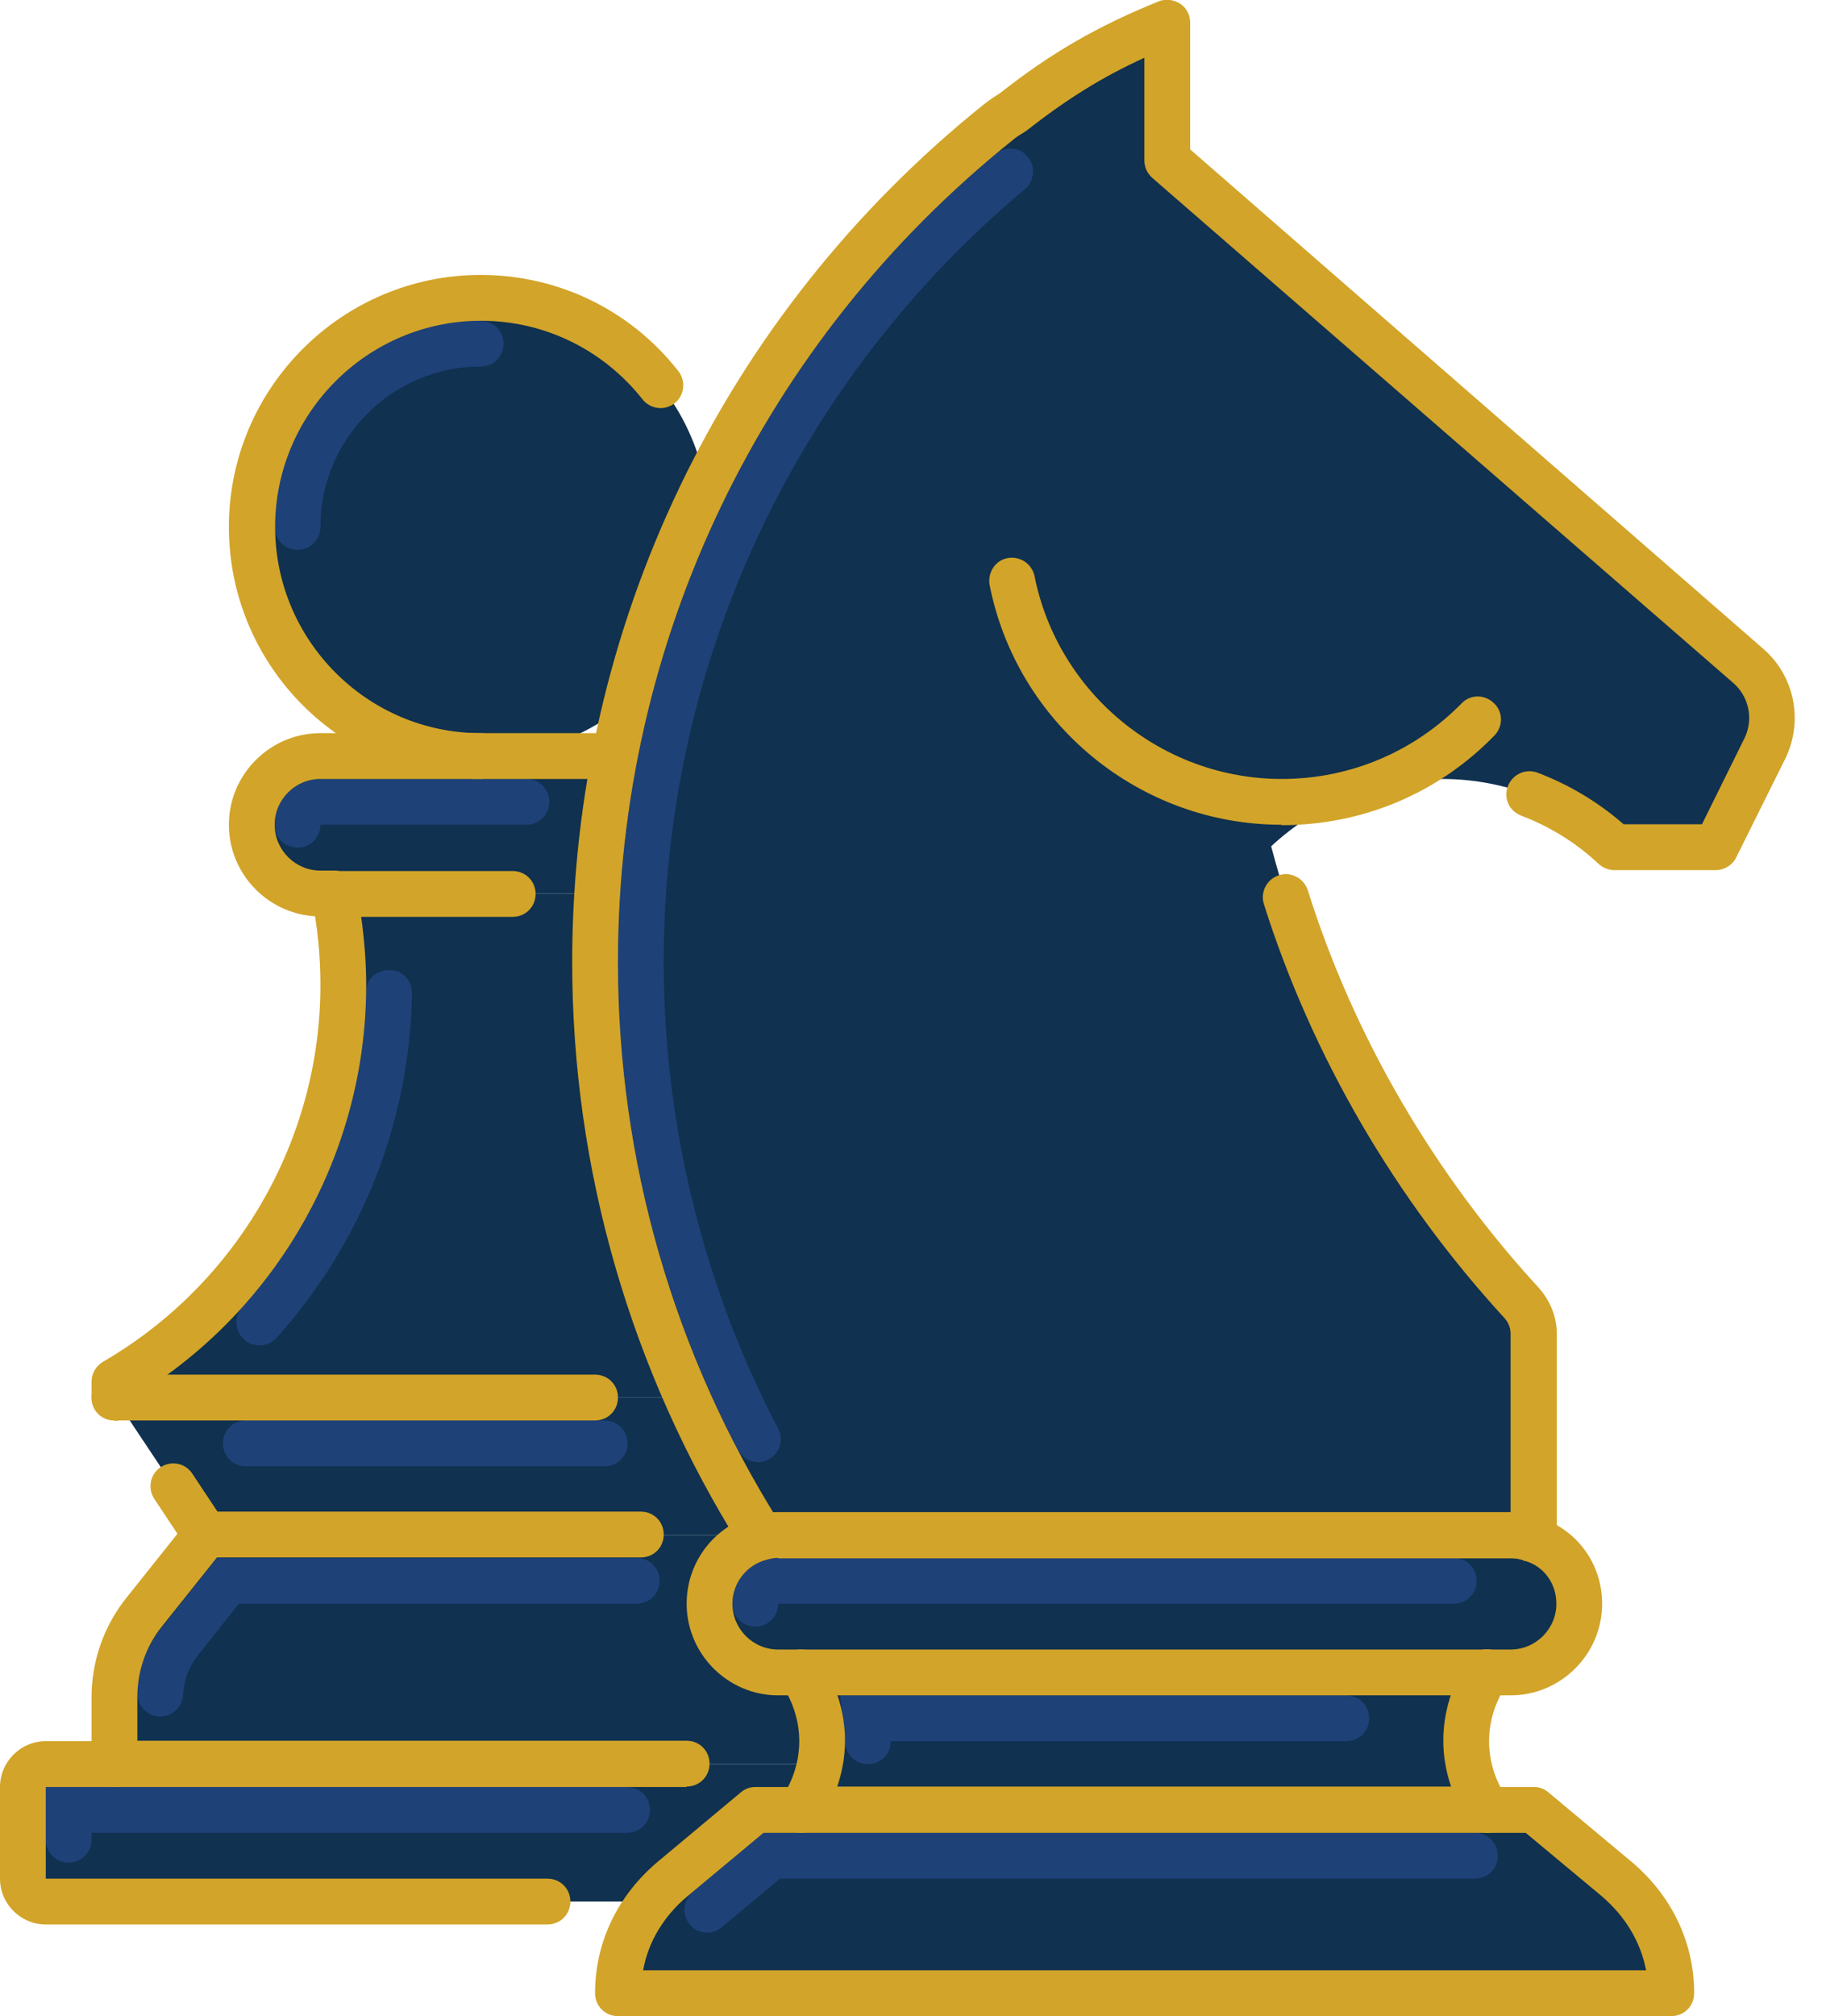
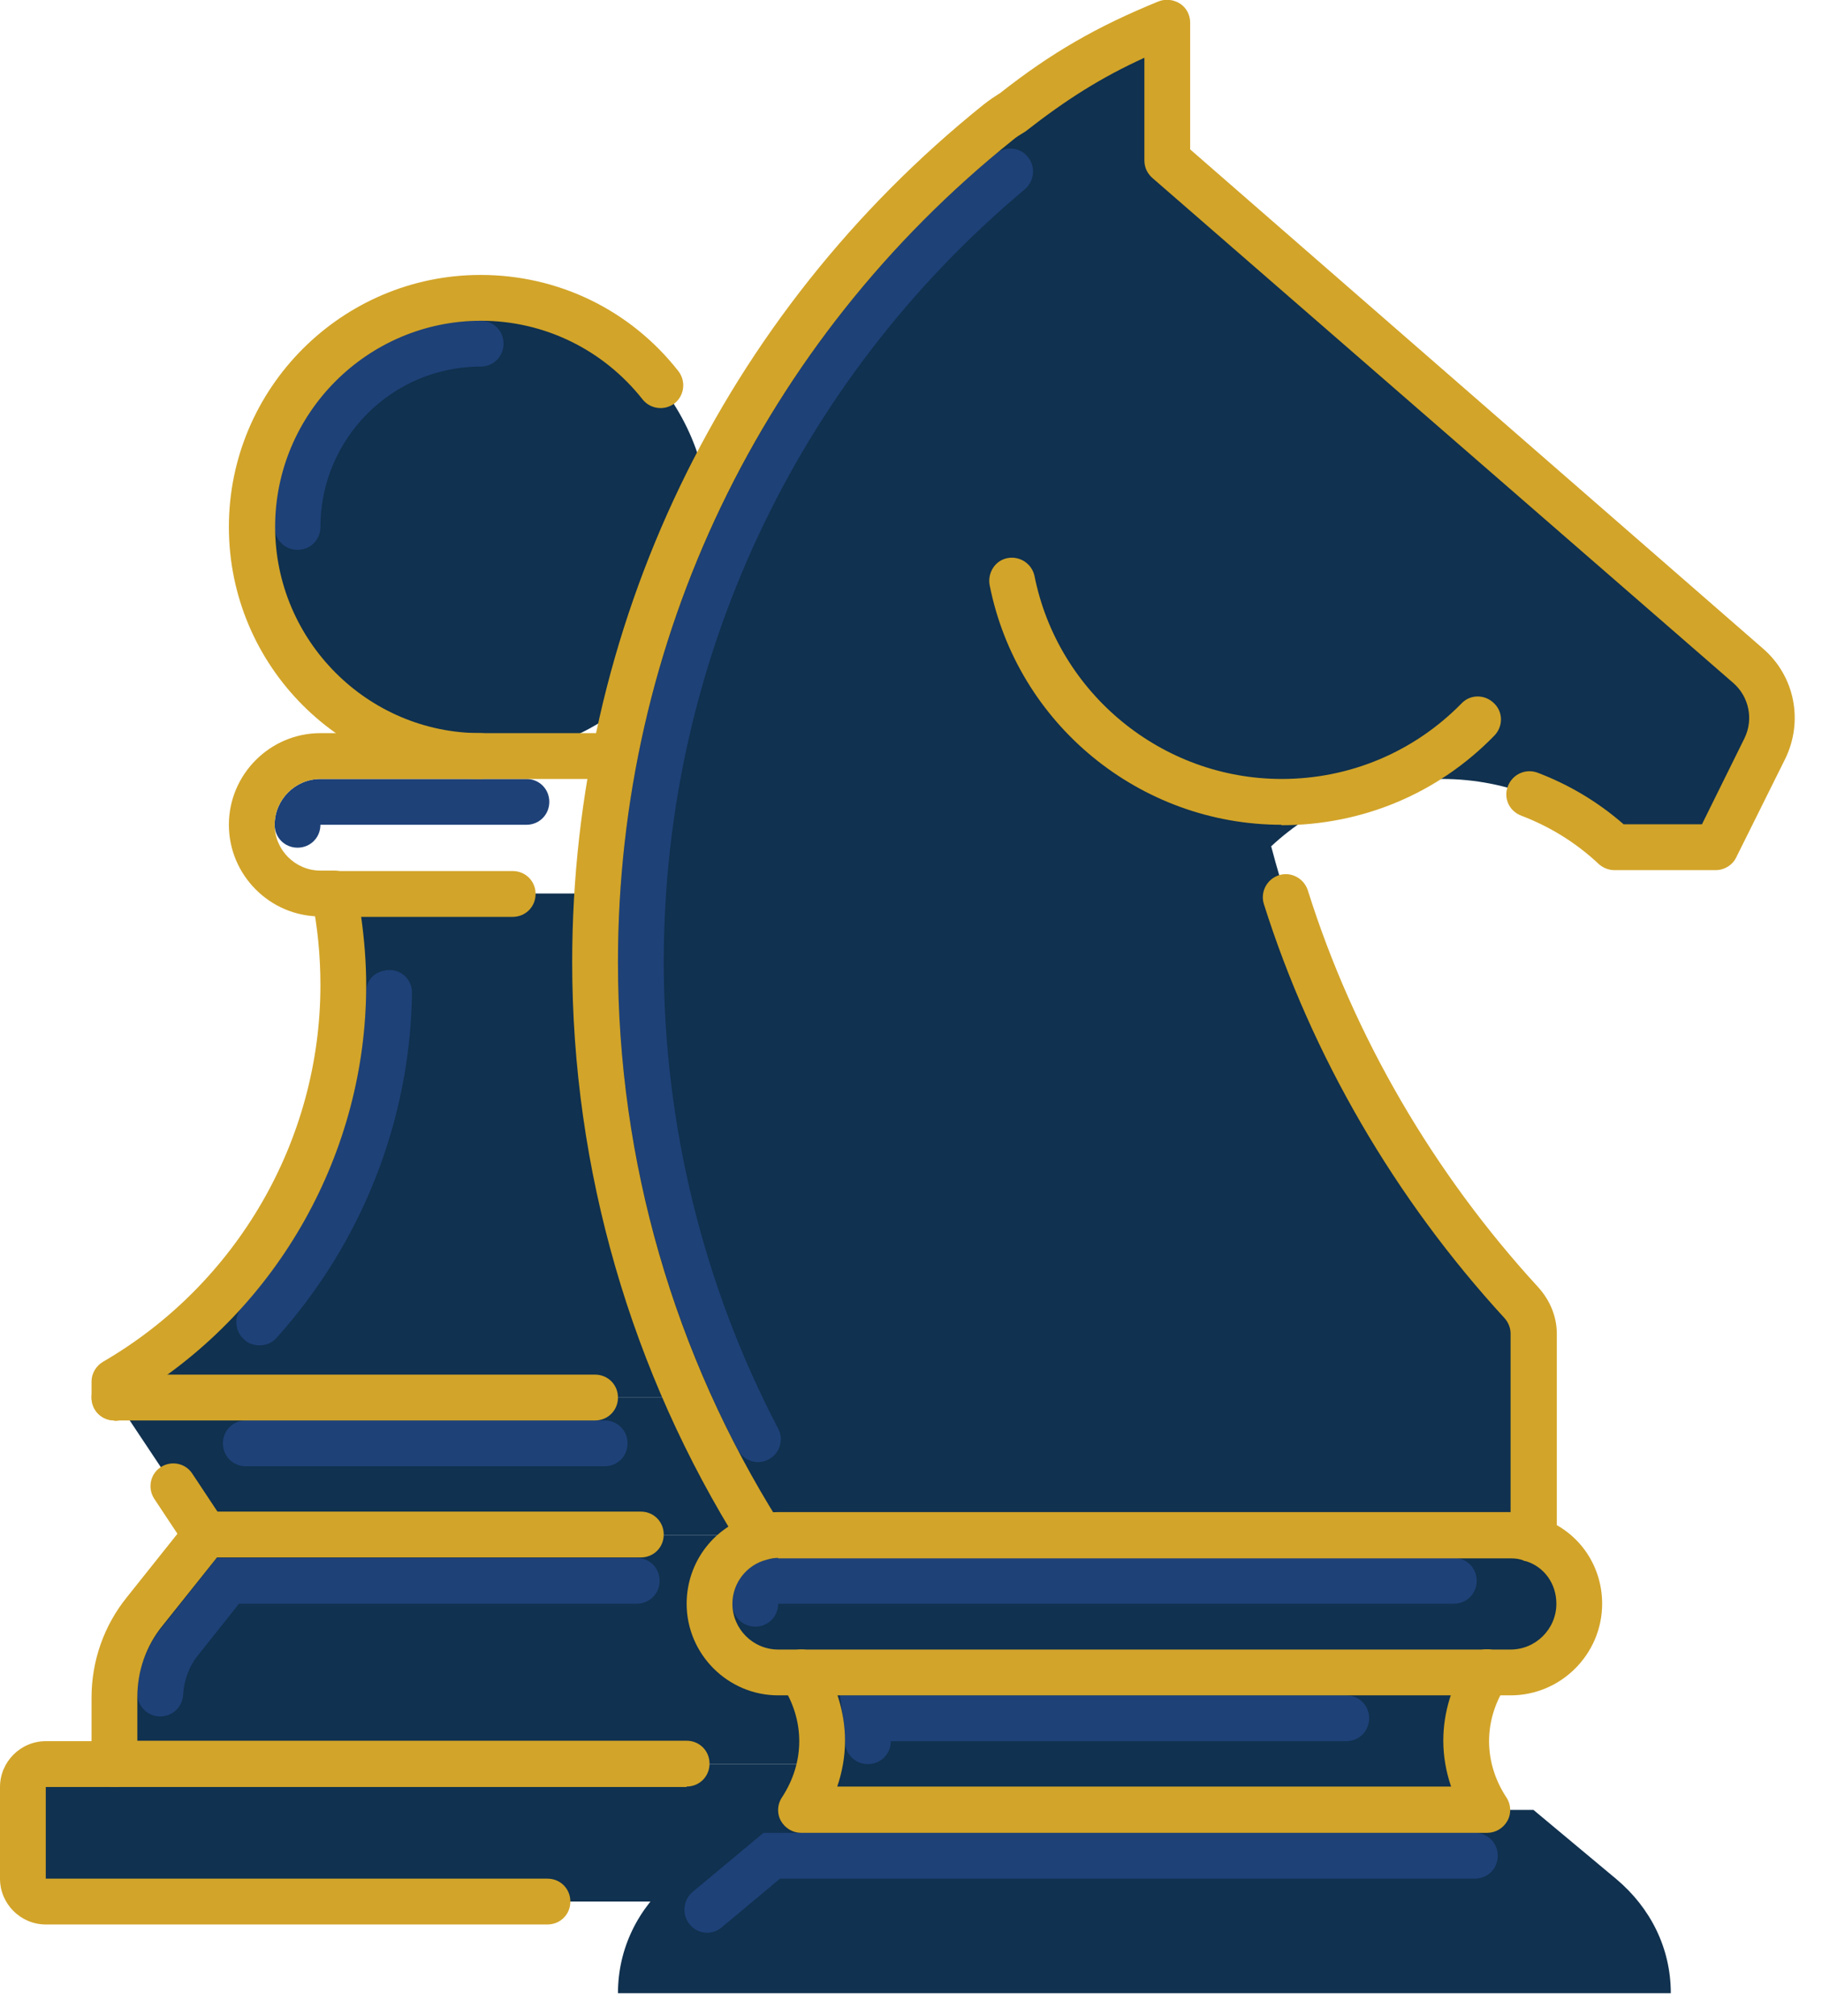
<svg xmlns="http://www.w3.org/2000/svg" width="66" height="73" viewBox="0 0 66 73" fill="none">
  <path d="M33.163 68.852H1.658C1.194 68.852 0.829 68.487 0.829 68.023V64.704C0.829 64.24 1.194 63.875 1.658 63.875H33.163C33.628 63.875 33.992 64.24 33.992 64.704V68.023C33.992 68.487 33.628 68.852 33.163 68.852Z" fill="#10314F" />
-   <path d="M2.487 67.442C2.023 67.442 1.658 67.077 1.658 66.612V64.705H22.717C23.181 64.705 23.546 65.07 23.546 65.534C23.546 65.999 23.181 66.364 22.717 66.364H3.316V66.612C3.316 67.077 2.952 67.442 2.487 67.442Z" fill="#1E4178" />
  <path d="M7.462 55.58H27.36L29.582 58.367C30.295 59.246 30.676 60.341 30.676 61.469V63.875H4.146V61.469C4.146 60.341 4.527 59.246 5.24 58.367L7.462 55.58Z" fill="#10314F" />
  <path d="M5.804 62.15H5.771C5.306 62.133 4.958 61.735 4.975 61.287C5.008 60.408 5.339 59.562 5.887 58.898L7.86 56.409H23.065C23.529 56.409 23.894 56.774 23.894 57.239C23.894 57.703 23.529 58.068 23.065 58.068H8.656L7.18 59.926C6.848 60.325 6.666 60.839 6.633 61.353C6.616 61.801 6.251 62.15 5.804 62.15Z" fill="#1E4178" />
  <path d="M27.36 55.58H7.462L4.146 50.602H30.676L27.36 55.58Z" fill="#10314F" />
  <path d="M21.904 53.091H8.904C8.44 53.091 8.075 52.726 8.075 52.261C8.075 51.797 8.44 51.432 8.904 51.432H21.904C22.369 51.432 22.733 51.797 22.733 52.261C22.733 52.726 22.369 53.091 21.904 53.091Z" fill="#1E4178" />
  <path d="M12.105 32.352H22.717C22.501 33.431 22.385 34.542 22.385 35.67C22.385 41.809 25.718 47.151 30.676 50.022V50.602H4.146V50.022C9.103 47.151 12.436 41.809 12.436 35.67C12.436 34.542 12.32 33.431 12.105 32.352Z" fill="#10314F" />
  <path d="M9.385 48.711C9.186 48.711 8.987 48.645 8.838 48.495C8.49 48.18 8.473 47.666 8.772 47.317C11.607 44.182 13.199 40.133 13.265 35.936C13.265 35.471 13.581 35.14 14.111 35.123C14.575 35.123 14.94 35.505 14.924 35.969C14.857 40.565 13.116 44.995 10.015 48.446C9.85 48.628 9.634 48.711 9.402 48.711H9.385Z" fill="#1E4178" />
-   <path d="M11.607 27.375H23.215C24.591 27.375 25.702 28.487 25.702 29.864C25.702 31.241 24.591 32.352 23.215 32.352H11.607C10.231 32.352 9.12 31.241 9.12 29.864C9.12 28.487 10.231 27.375 11.607 27.375Z" fill="#10314F" />
  <path d="M10.778 30.693C10.314 30.693 9.949 30.328 9.949 29.864C9.949 28.951 10.695 28.205 11.607 28.205H19.069C19.533 28.205 19.898 28.57 19.898 29.034C19.898 29.499 19.533 29.864 19.069 29.864H11.607C11.607 30.328 11.243 30.693 10.778 30.693Z" fill="#1E4178" />
  <path d="M17.411 27.375C21.99 27.375 25.702 23.661 25.702 19.08C25.702 14.498 21.99 10.784 17.411 10.784C12.832 10.784 9.12 14.498 9.12 19.08C9.12 23.661 12.832 27.375 17.411 27.375Z" fill="#10314F" />
  <path d="M10.778 19.909C10.314 19.909 9.949 19.544 9.949 19.08C9.949 14.965 13.299 11.614 17.411 11.614C17.875 11.614 18.24 11.979 18.24 12.443C18.24 12.908 17.875 13.273 17.411 13.273C14.211 13.273 11.607 15.877 11.607 19.08C11.607 19.544 11.243 19.909 10.778 19.909Z" fill="#1E4178" />
  <path d="M17.394 28.205C12.37 28.205 8.291 24.107 8.291 19.08C8.291 14.053 12.387 9.955 17.411 9.955C20.213 9.955 22.833 11.216 24.574 13.439C24.856 13.804 24.79 14.318 24.442 14.6C24.077 14.882 23.563 14.816 23.281 14.467C21.855 12.659 19.716 11.614 17.427 11.614C13.315 11.614 9.966 14.965 9.966 19.08C9.966 23.194 13.315 26.546 17.411 26.546C17.875 26.546 18.24 26.91 18.24 27.375C18.24 27.84 17.875 28.205 17.411 28.205H17.394Z" fill="#D2A429" />
  <path d="M12.105 33.182H11.607C9.783 33.182 8.291 31.689 8.291 29.864C8.291 28.039 9.783 26.546 11.607 26.546H22.385C22.85 26.546 23.215 26.91 23.215 27.375C23.215 27.84 22.85 28.205 22.385 28.205H11.607C10.695 28.205 9.949 28.951 9.949 29.864C9.949 30.776 10.695 31.523 11.607 31.523H12.105C12.569 31.523 12.934 31.888 12.934 32.352C12.934 32.817 12.569 33.182 12.105 33.182Z" fill="#D2A429" />
  <path d="M4.145 51.432C3.681 51.432 3.316 51.067 3.316 50.602V50.022C3.316 49.723 3.482 49.458 3.731 49.308C8.589 46.488 11.607 41.278 11.607 35.67C11.607 34.625 11.508 33.563 11.292 32.518C11.242 32.269 11.292 32.02 11.458 31.838C11.607 31.639 11.856 31.539 12.105 31.539H18.572C19.036 31.539 19.401 31.904 19.401 32.369C19.401 32.833 19.036 33.198 18.572 33.198H13.083C13.199 34.028 13.265 34.858 13.265 35.687C13.265 41.709 10.098 47.35 4.975 50.503V50.619C4.975 51.083 4.61 51.448 4.145 51.448V51.432Z" fill="#D2A429" />
  <path d="M19.832 69.682H1.658C0.746 69.682 0 68.935 0 68.023V64.705C0 63.792 0.746 63.045 1.658 63.045H4.145C4.61 63.045 4.974 63.41 4.974 63.875C4.974 64.34 4.61 64.705 4.145 64.705H1.658V68.023H19.832C20.296 68.023 20.661 68.388 20.661 68.852C20.661 69.317 20.296 69.682 19.832 69.682Z" fill="#D2A429" />
  <path d="M27.36 56.409C27.194 56.409 27.045 56.359 26.895 56.276C26.514 56.028 26.415 55.513 26.663 55.132L27.89 53.307C28.139 52.925 28.653 52.825 29.035 53.074C29.416 53.323 29.515 53.838 29.267 54.219L28.04 56.044C27.874 56.276 27.625 56.409 27.343 56.409H27.36Z" fill="#D2A429" />
  <path d="M21.556 51.432H4.145C3.681 51.432 3.316 51.067 3.316 50.602C3.316 50.138 3.681 49.773 4.145 49.773H21.556C22.02 49.773 22.385 50.138 22.385 50.602C22.385 51.067 22.02 51.432 21.556 51.432Z" fill="#D2A429" />
  <path d="M7.462 56.409C7.197 56.409 6.931 56.276 6.765 56.044L5.588 54.269C5.339 53.887 5.439 53.373 5.82 53.124C6.202 52.875 6.716 52.975 6.964 53.356L8.142 55.132C8.39 55.513 8.291 56.028 7.91 56.276C7.76 56.376 7.611 56.409 7.445 56.409H7.462Z" fill="#D2A429" />
  <path d="M24.872 64.704H4.145C3.681 64.704 3.316 64.34 3.316 63.875V61.469C3.316 60.142 3.764 58.864 4.593 57.836L6.815 55.049C6.981 54.849 7.213 54.733 7.462 54.733H23.214C23.679 54.733 24.043 55.098 24.043 55.563C24.043 56.028 23.679 56.392 23.214 56.392H7.86L5.887 58.864C5.29 59.594 4.975 60.507 4.975 61.453V63.029H24.872C25.337 63.029 25.702 63.394 25.702 63.858C25.702 64.323 25.337 64.688 24.872 64.688V64.704Z" fill="#D2A429" />
  <path d="M60.523 72.171H22.385C22.385 70.545 23.115 69.085 24.358 68.039L27.36 65.534H55.548L58.55 68.039C59.793 69.085 60.523 70.545 60.523 72.171Z" fill="#10314F" />
  <path d="M25.619 69.981C25.386 69.981 25.138 69.881 24.988 69.682C24.69 69.333 24.74 68.802 25.088 68.504L27.658 66.364H53.426C53.89 66.364 54.255 66.729 54.255 67.193C54.255 67.658 53.89 68.023 53.426 68.023H28.255L26.149 69.781C26 69.914 25.801 69.981 25.619 69.981Z" fill="#1E4178" />
  <path d="M53.128 63.045C53.128 63.908 53.393 64.771 53.891 65.534H29.018C29.515 64.771 29.781 63.908 29.781 63.045C29.781 62.183 29.515 61.32 29.018 60.557H53.891C53.393 61.32 53.128 62.183 53.128 63.045Z" fill="#10314F" />
  <path d="M31.439 63.875C30.974 63.875 30.61 63.51 30.61 63.045C30.61 62.813 30.593 62.564 30.56 62.332L30.427 61.386H48.767C49.231 61.386 49.596 61.751 49.596 62.216C49.596 62.68 49.231 63.045 48.767 63.045H32.268C32.268 63.51 31.903 63.875 31.439 63.875Z" fill="#1E4178" />
  <path d="M28.189 55.58H54.719C54.985 55.58 55.25 55.629 55.499 55.729C56.494 56.028 57.207 56.957 57.207 58.068C57.207 59.445 56.096 60.557 54.719 60.557H28.189C26.813 60.557 25.702 59.445 25.702 58.068C25.702 56.907 26.498 55.928 27.575 55.663C27.774 55.613 27.973 55.58 28.189 55.58Z" fill="#10314F" />
  <path d="M27.36 58.898C26.896 58.898 26.531 58.533 26.531 58.068C26.531 57.305 27.045 56.642 27.774 56.475C27.94 56.442 28.073 56.409 28.189 56.409H52.663C53.128 56.409 53.492 56.774 53.492 57.239C53.492 57.703 53.128 58.068 52.663 58.068H28.189C28.189 58.533 27.824 58.898 27.36 58.898Z" fill="#1E4178" />
  <path d="M46.047 30.643C47.689 36.898 50.856 42.539 55.117 47.168C55.399 47.467 55.548 47.865 55.548 48.28V55.58L55.499 55.729C55.25 55.629 54.985 55.58 54.719 55.58H28.189C27.973 55.58 27.774 55.613 27.575 55.663L27.542 55.58C23.762 49.574 21.556 42.473 21.556 34.841C21.556 22.53 27.26 11.564 36.148 4.43C36.33 4.28 36.48 4.181 36.629 4.098C38.403 2.721 39.945 1.775 42.283 0.83V5.807L46.462 9.457L63.325 24.14C64.171 24.886 64.42 26.114 63.922 27.126L62.148 30.693H58.483C56.842 29.15 54.653 28.205 52.232 28.205C49.811 28.205 47.672 29.134 46.047 30.643Z" fill="#10314F" />
  <path d="M27.459 52.942C27.161 52.942 26.879 52.776 26.73 52.494C23.894 47.069 22.385 40.963 22.385 34.841C22.385 23.509 27.376 12.841 36.065 5.575C36.413 5.276 36.944 5.326 37.226 5.674C37.524 6.023 37.474 6.553 37.126 6.852C28.819 13.804 24.043 24.007 24.043 34.841C24.043 40.698 25.469 46.538 28.189 51.73C28.404 52.129 28.239 52.643 27.841 52.842C27.724 52.908 27.592 52.942 27.459 52.942Z" fill="#1E4178" />
-   <path d="M60.523 73H22.385C21.921 73 21.556 72.635 21.556 72.171C21.556 70.329 22.369 68.637 23.828 67.409L26.829 64.904C26.978 64.771 27.161 64.705 27.36 64.705H29.018C29.482 64.705 29.847 65.07 29.847 65.534C29.847 65.999 29.482 66.364 29.018 66.364H27.658L24.889 68.67C24.043 69.383 23.48 70.312 23.297 71.341H59.628C59.429 70.312 58.881 69.4 58.036 68.67L55.267 66.364H53.907C53.443 66.364 53.078 65.999 53.078 65.534C53.078 65.07 53.443 64.705 53.907 64.705H55.565C55.764 64.705 55.947 64.771 56.096 64.904L59.097 67.409C60.556 68.637 61.369 70.329 61.369 72.171C61.369 72.635 61.004 73 60.54 73H60.523Z" fill="#D2A429" />
  <path d="M53.891 66.364H29.018C28.72 66.364 28.438 66.198 28.288 65.932C28.139 65.667 28.156 65.335 28.322 65.086C28.736 64.456 28.952 63.759 28.952 63.045C28.952 62.332 28.736 61.635 28.322 61.005C28.073 60.623 28.172 60.109 28.57 59.86C28.952 59.611 29.466 59.711 29.715 60.092C30.295 60.988 30.61 62.017 30.61 63.029C30.61 63.593 30.51 64.157 30.328 64.688H52.564C52.382 64.157 52.282 63.593 52.282 63.029C52.282 62 52.597 60.988 53.178 60.092C53.426 59.711 53.94 59.595 54.322 59.86C54.703 60.109 54.819 60.623 54.57 61.005C54.156 61.635 53.94 62.332 53.94 63.045C53.94 63.759 54.156 64.456 54.57 65.086C54.736 65.335 54.753 65.667 54.603 65.932C54.454 66.198 54.172 66.364 53.874 66.364H53.891Z" fill="#D2A429" />
  <path d="M54.719 61.386H28.189C26.365 61.386 24.873 59.893 24.873 58.068C24.873 56.542 25.901 55.215 27.376 54.849C27.675 54.783 27.924 54.75 28.189 54.75H54.719C55.084 54.75 55.432 54.816 55.764 54.949C57.124 55.38 58.036 56.625 58.036 58.068C58.036 59.893 56.544 61.386 54.719 61.386ZM28.189 56.409C28.073 56.409 27.94 56.426 27.774 56.475C27.045 56.658 26.531 57.322 26.531 58.068C26.531 58.981 27.277 59.727 28.189 59.727H54.719C55.632 59.727 56.378 58.981 56.378 58.068C56.378 57.338 55.93 56.724 55.267 56.525C55.25 56.525 55.217 56.525 55.2 56.509C55.051 56.442 54.885 56.426 54.719 56.426H28.189V56.409Z" fill="#D2A429" />
  <path d="M27.542 56.409C27.26 56.409 26.995 56.276 26.846 56.028C22.849 49.673 20.727 42.34 20.727 34.841C20.727 22.713 26.166 11.381 35.634 3.783C35.866 3.6 36.048 3.484 36.231 3.368C38.088 1.908 39.73 0.962 41.968 0.05C42.217 -0.05 42.515 -0.017 42.748 0.133C42.98 0.282 43.112 0.548 43.112 0.813V5.409L63.873 23.493C65.017 24.488 65.332 26.114 64.668 27.475L62.894 31.042C62.761 31.324 62.463 31.506 62.148 31.506H58.483C58.268 31.506 58.069 31.423 57.92 31.291C57.091 30.511 56.145 29.93 55.101 29.532C54.67 29.366 54.454 28.901 54.62 28.47C54.786 28.039 55.25 27.823 55.681 27.972C56.825 28.404 57.886 29.034 58.815 29.847H61.651L63.193 26.728C63.524 26.048 63.358 25.235 62.795 24.737L41.736 6.437C41.554 6.271 41.454 6.056 41.454 5.807V2.091C39.895 2.804 38.652 3.584 37.143 4.762C36.927 4.894 36.811 4.961 36.679 5.077C27.592 12.36 22.385 23.211 22.385 34.841C22.385 42.025 24.408 49.043 28.238 55.132C28.487 55.513 28.371 56.028 27.973 56.276C27.841 56.359 27.675 56.409 27.526 56.409H27.542Z" fill="#D2A429" />
  <path d="M55.548 56.409C55.084 56.409 54.719 56.044 54.719 55.58V48.279C54.719 48.081 54.636 47.881 54.504 47.732C50.541 43.418 47.523 38.242 45.782 32.734C45.649 32.303 45.881 31.838 46.329 31.689C46.76 31.556 47.224 31.788 47.374 32.236C49.032 37.512 51.934 42.489 55.731 46.62C56.145 47.085 56.394 47.666 56.394 48.296V55.596C56.394 56.061 56.029 56.426 55.565 56.426L55.548 56.409Z" fill="#D2A429" />
  <path d="M46.428 29.864C41.288 29.864 36.844 26.214 35.849 21.187C35.767 20.739 36.048 20.291 36.496 20.208C36.944 20.125 37.375 20.407 37.474 20.855C38.32 25.102 42.084 28.205 46.428 28.205C48.899 28.205 51.221 27.226 52.945 25.467C53.26 25.135 53.791 25.135 54.122 25.467C54.454 25.782 54.454 26.313 54.122 26.645C52.083 28.735 49.347 29.88 46.412 29.88L46.428 29.864Z" fill="#D2A429" />
</svg>